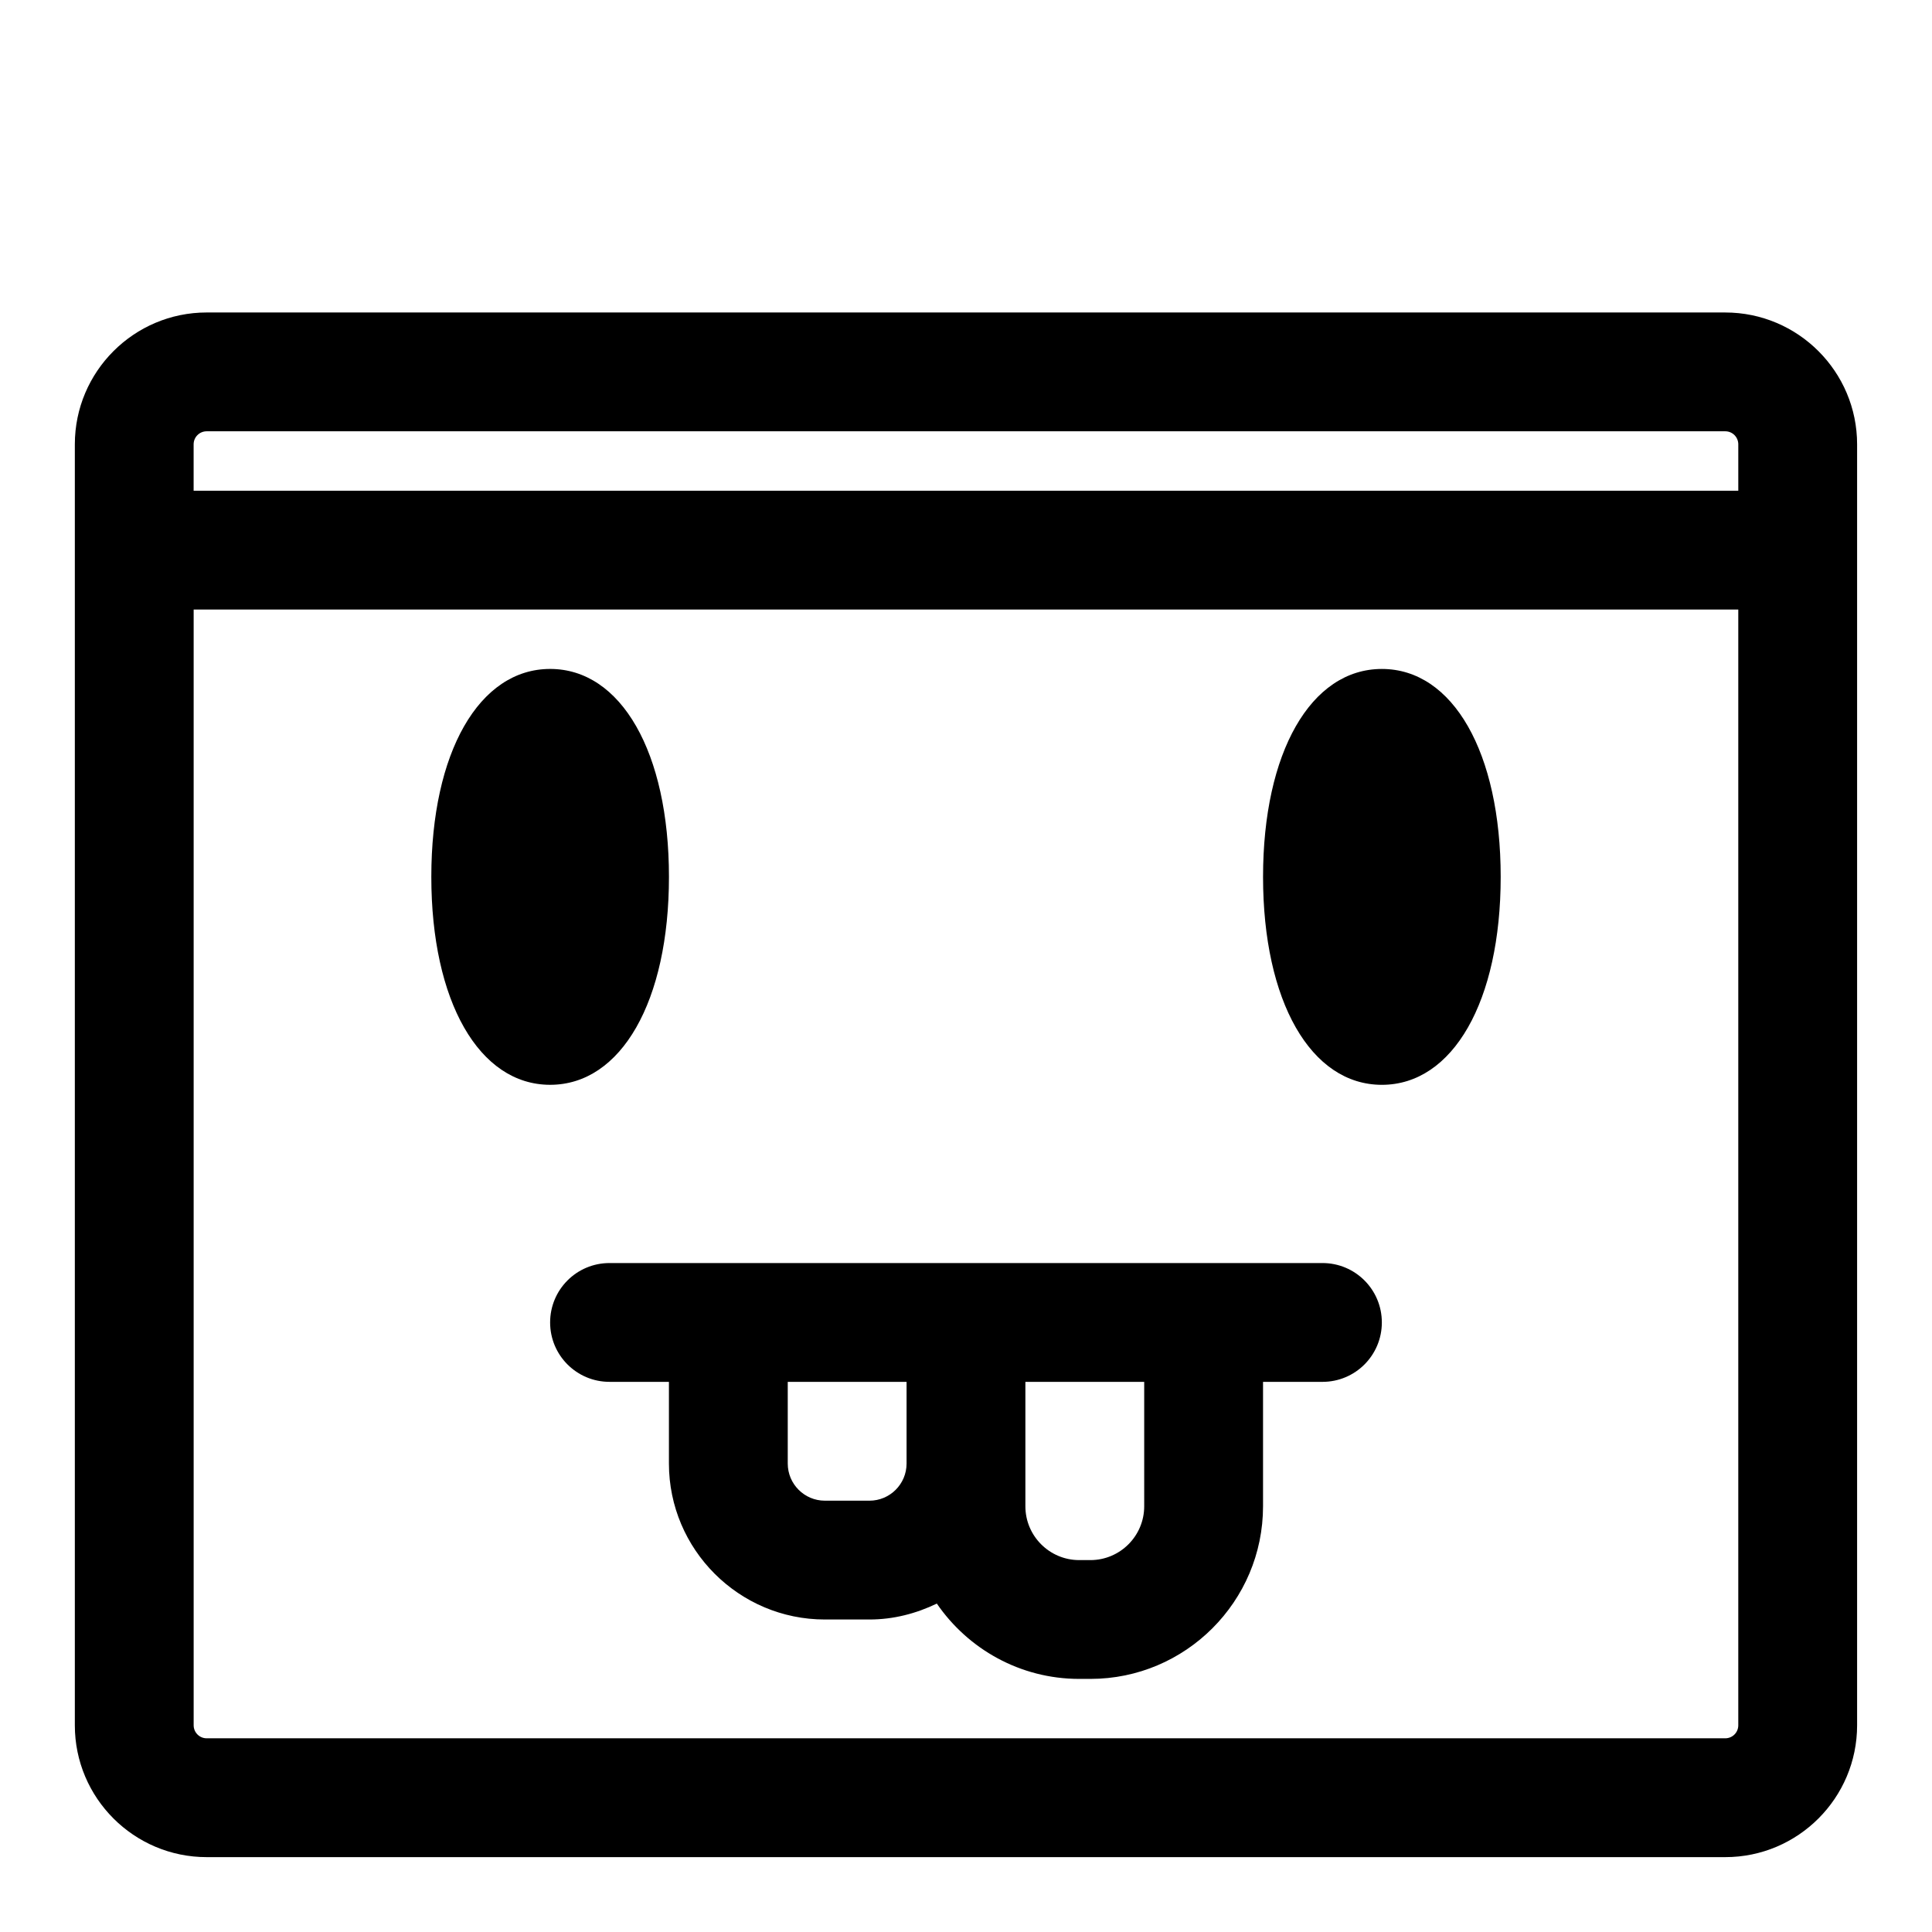
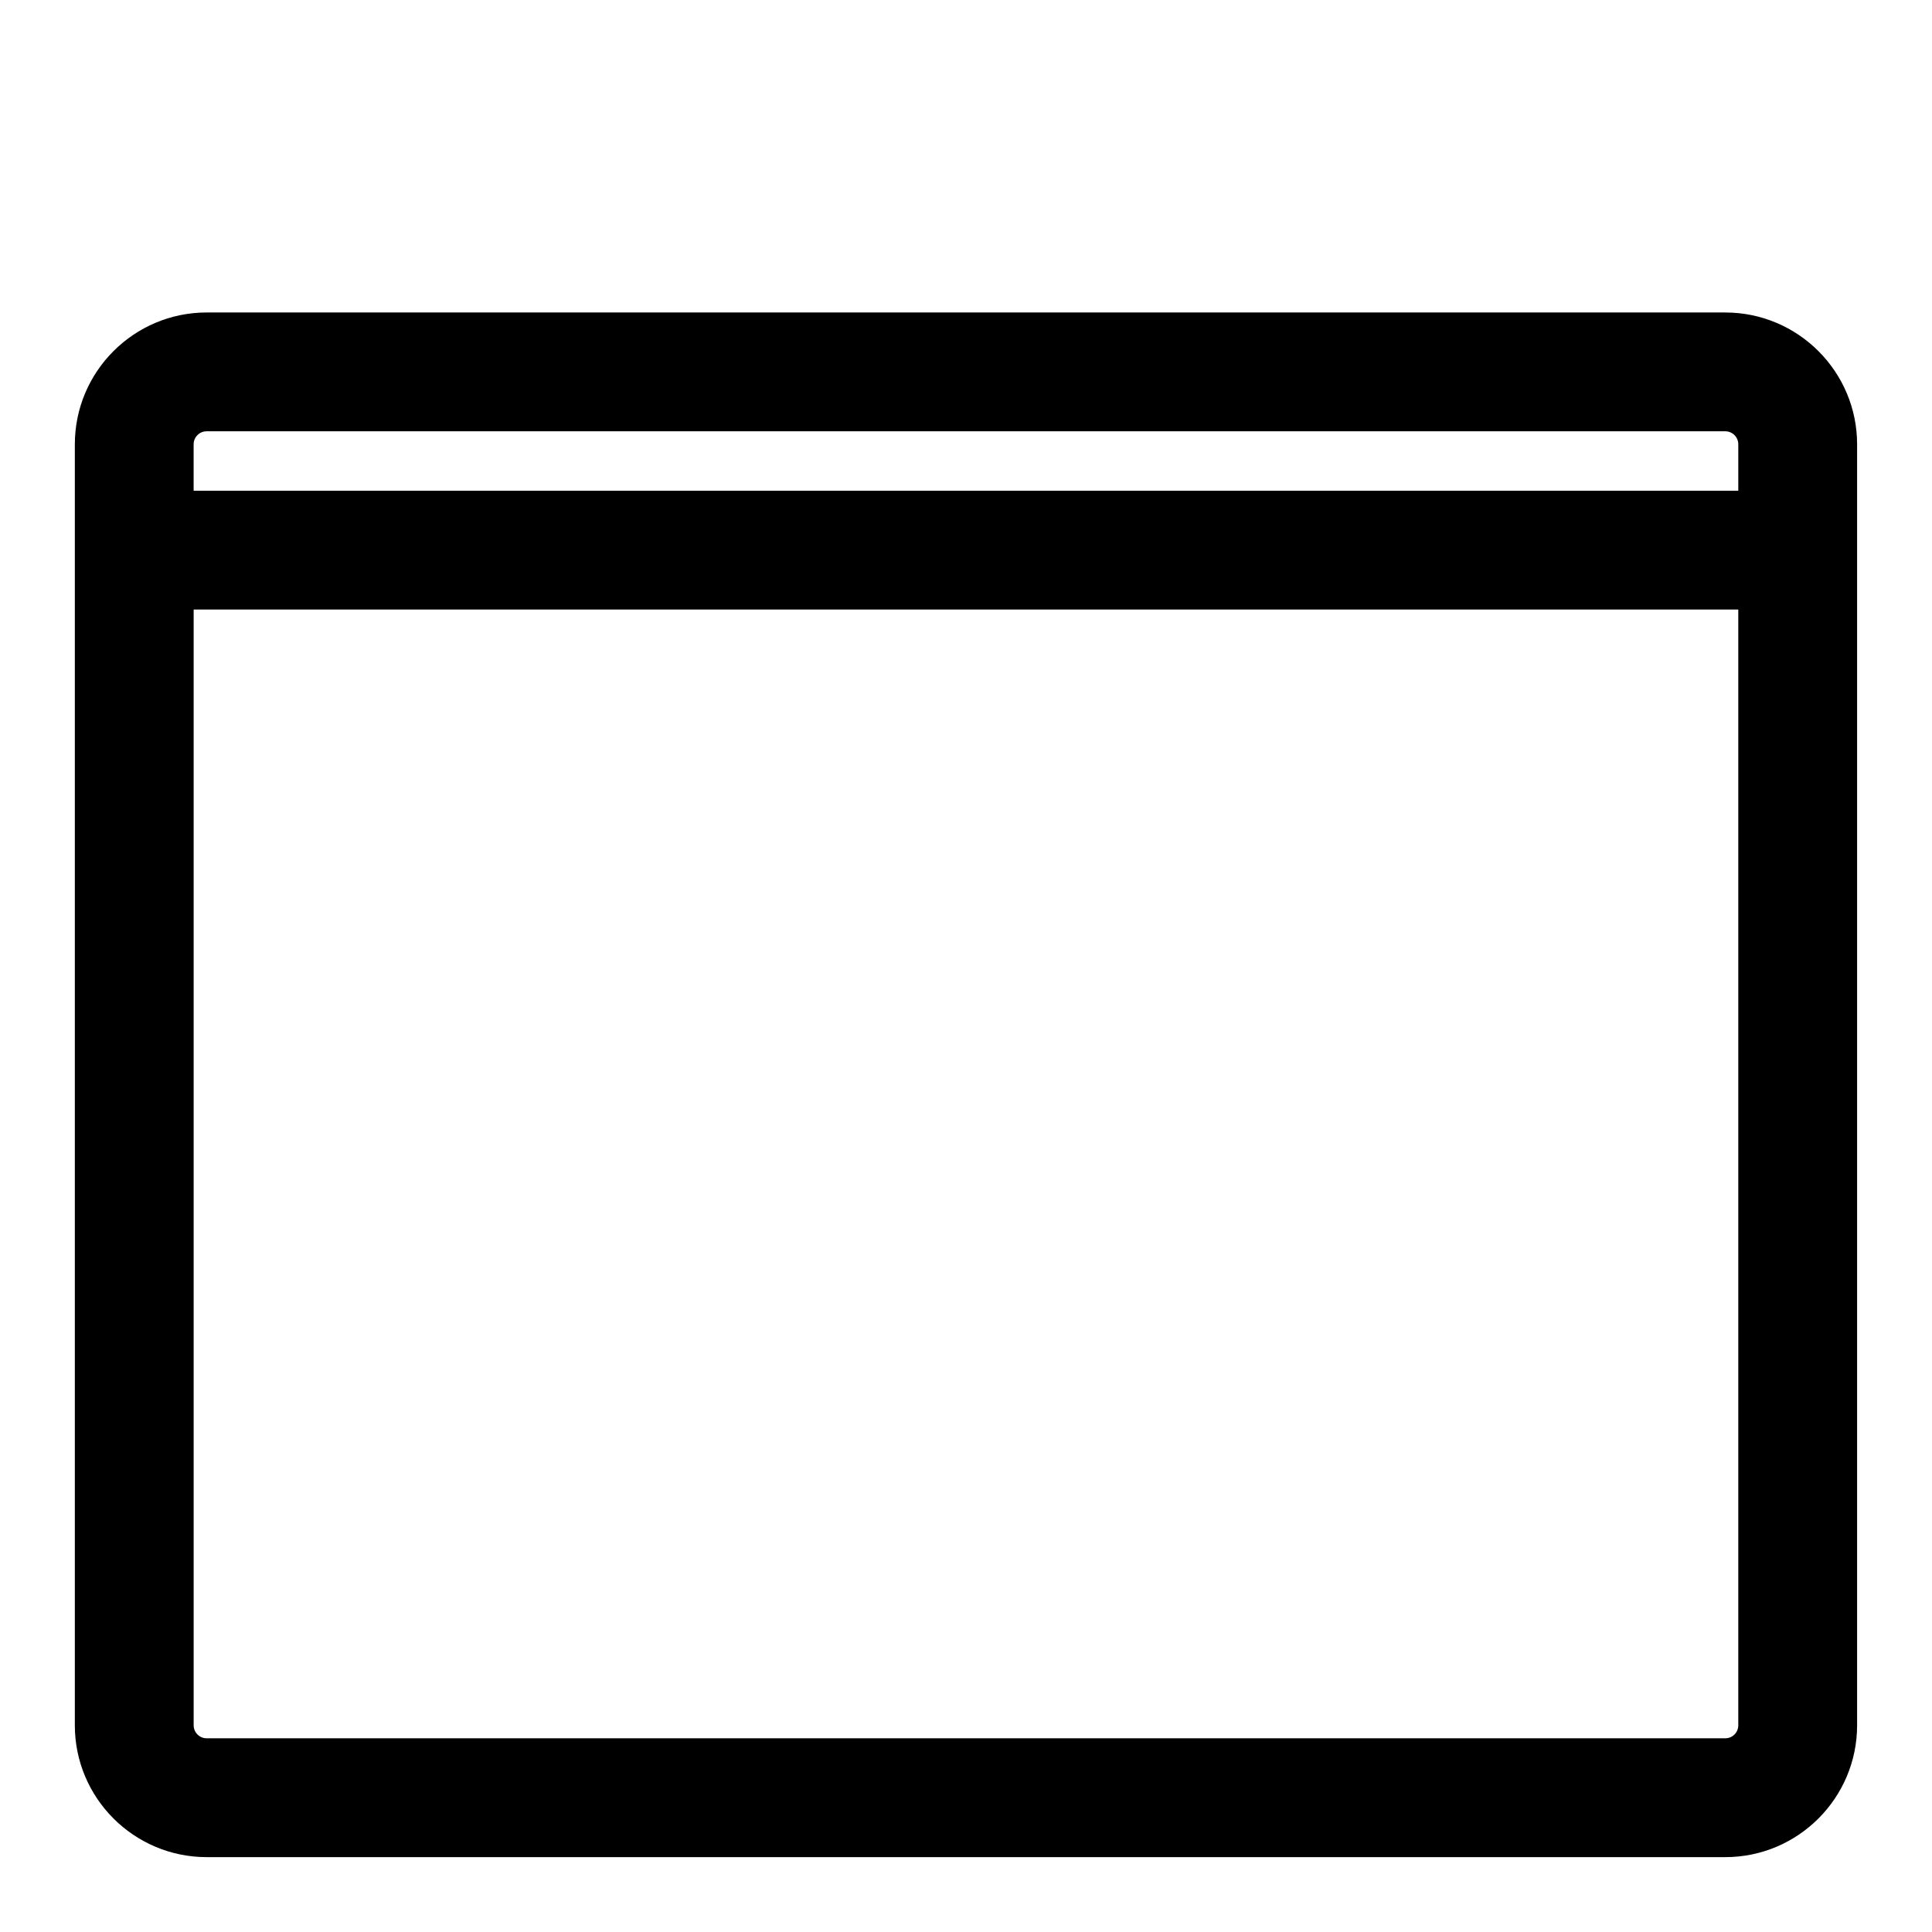
<svg xmlns="http://www.w3.org/2000/svg" fill="#000000" width="800px" height="800px" version="1.1" viewBox="144 144 512 512">
  <g>
    <path d="m601.22 226.81h-402.45c-19.27 0-34.938 15.668-34.938 34.938v339.49c0 19.254 15.668 34.922 34.938 34.922h402.46c19.254 0 34.922-15.668 34.922-34.938v-339.47c0-19.27-15.668-34.938-34.938-34.938zm-402.45 31.488h402.46c1.891 0 3.434 1.543 3.434 3.449v12.297h-409.35v-12.297c0-1.906 1.543-3.449 3.449-3.449zm402.45 346.37h-402.45c-1.906 0-3.449-1.543-3.449-3.449v-295.69h409.34v295.69c0.004 1.906-1.539 3.449-3.445 3.449z" />
-     <path d="m321.28 376.38c0-32.969-12.66-55.105-31.488-55.105-18.828 0-31.488 22.137-31.488 55.105s12.66 55.105 31.488 55.105c18.832 0 31.488-22.137 31.488-55.105z" />
-     <path d="m510.21 321.28c-18.828 0-31.488 22.137-31.488 55.105s12.66 55.105 31.488 55.105 31.488-22.137 31.488-55.105-12.66-55.105-31.488-55.105z" />
-     <path d="m494.46 478.72h-188.93c-8.707 0-15.742 7.039-15.742 15.742 0 8.707 7.039 15.742 15.742 15.742h15.742v21.648c0.004 22.785 18.551 41.332 41.332 41.332h11.809c6.422 0 12.422-1.605 17.855-4.219 8.25 12.027 22.07 19.961 37.738 19.961h2.961c25.219 0 45.75-20.527 45.75-45.75v-32.969h15.742c8.707 0 15.742-7.039 15.742-15.742 0.004-8.707-7.035-15.746-15.742-15.746zm-120.05 62.977h-11.809c-5.43 0-9.84-4.41-9.84-9.84v-21.648h31.488v21.648c0 5.43-4.406 9.84-9.84 9.84zm72.816 1.48c0 7.871-6.391 14.266-14.266 14.266h-2.961c-7.871-0.004-14.262-6.394-14.262-14.266v-32.969h31.488z" />
  </g>
</svg>